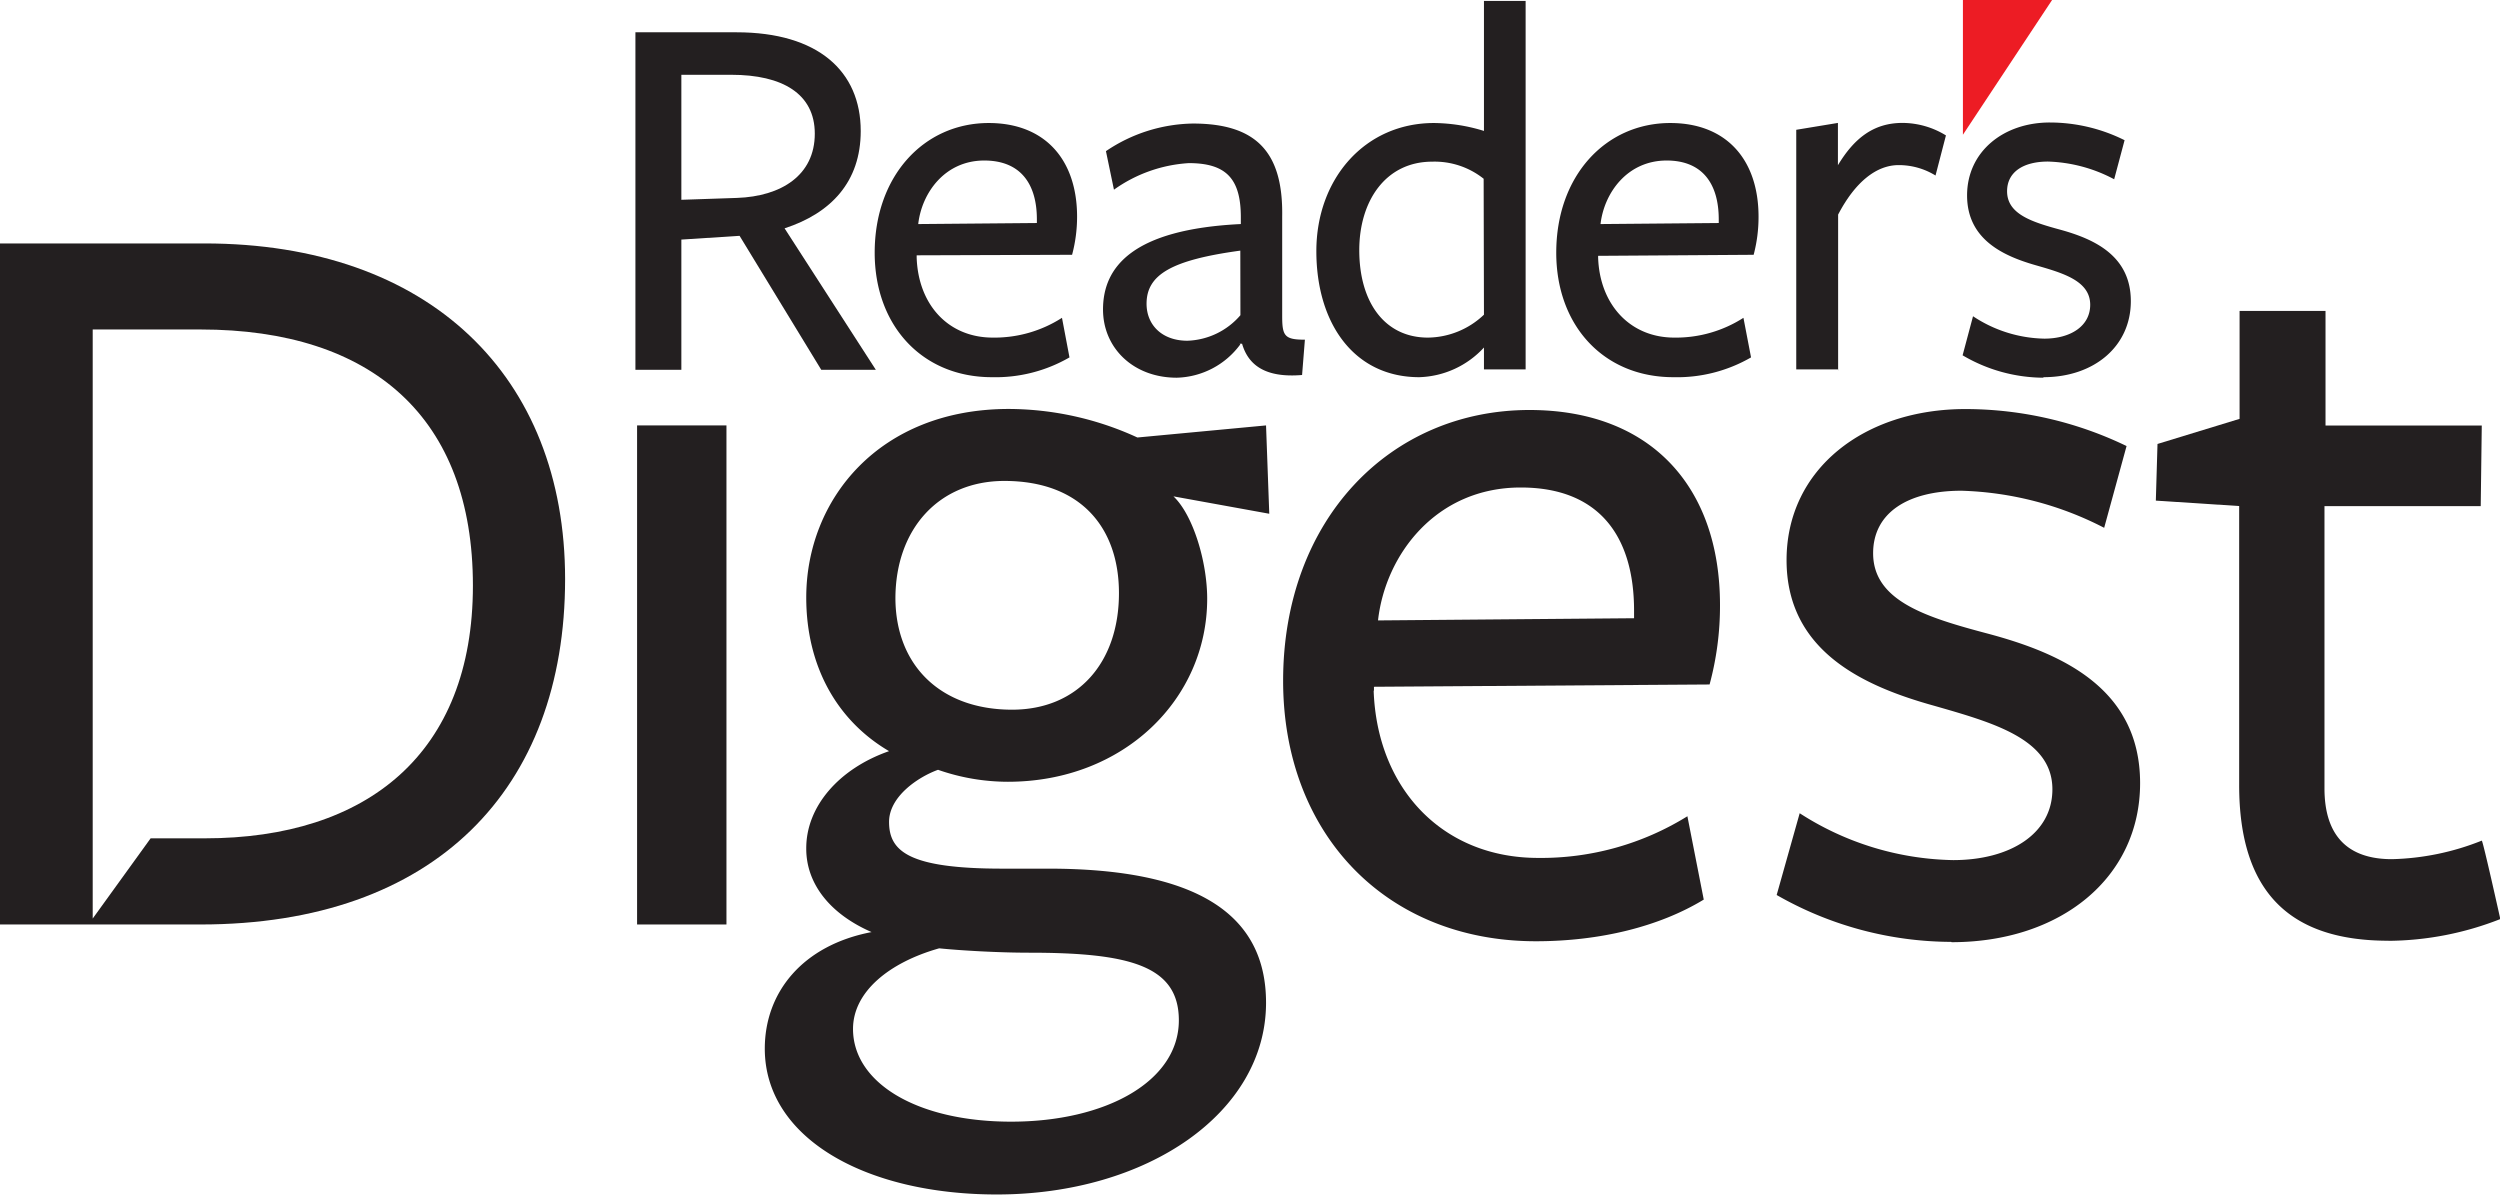
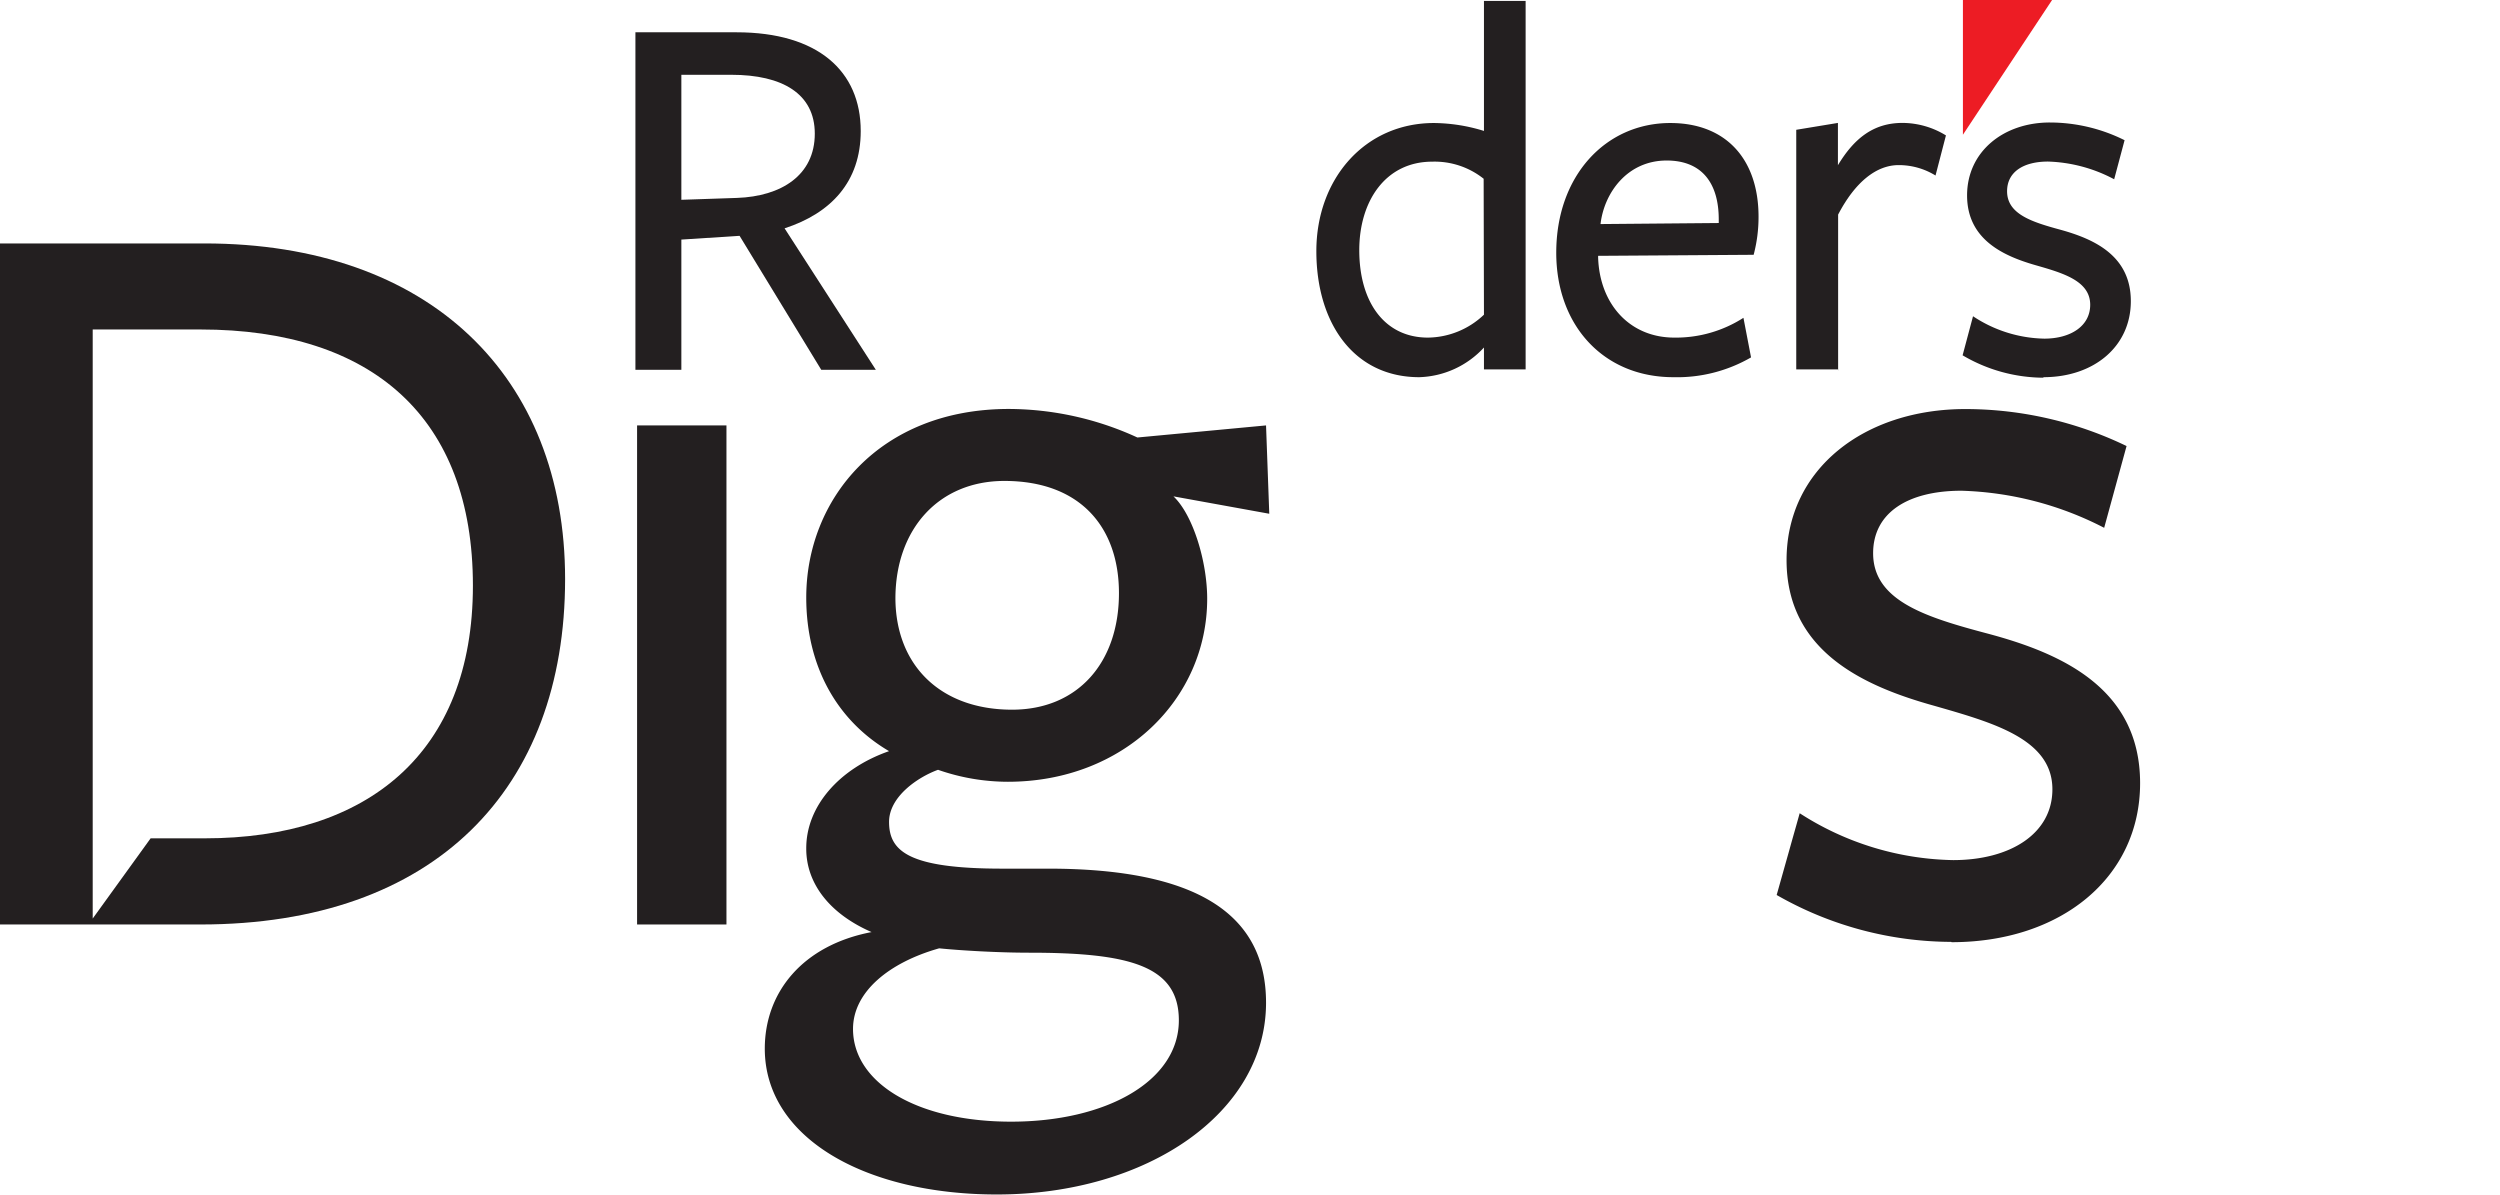
<svg xmlns="http://www.w3.org/2000/svg" viewBox="0 0 240 114.68">
  <defs>
    <style>.cls-1{fill:#231f20;}.cls-2{fill:#ed1c24;}</style>
  </defs>
  <g id="Layer_2" data-name="Layer 2">
    <g id="Layer_1-2" data-name="Layer 1">
      <g id="layer1">
        <g id="g1016">
          <path id="path1018" class="cls-1" d="M70.75,19c4.25-.15,7.47-2.17,7.47-6.17,0-3.83-3.11-5.65-8-5.65H65.41v12ZM65.41,35.5H61V3.1H70.7c7.83,0,11.93,3.73,11.93,9.48,0,4.88-2.86,7.89-7.31,9.34L84.08,35.5H78.84L71,22.64,65.41,23V35.5" />
        </g>
        <g id="g1020">
-           <path id="path1022" class="cls-1" d="M99.54,21.41v-.35c0-3.4-1.56-5.65-5.05-5.65-3.78,0-6,3.1-6.34,6.1ZM88,24.71c.14,4.5,3,7.7,7.31,7.7a12,12,0,0,0,6.64-1.9l.72,3.8a14.17,14.17,0,0,1-7.45,1.9c-6.69,0-11.25-4.95-11.25-11.95,0-7.4,4.75-12.45,10.95-12.45,5.38,0,8.48,3.5,8.48,9a14.15,14.15,0,0,1-.48,3.65L88,24.51v.2" />
-         </g>
+           </g>
        <g id="g1024">
-           <path id="path1026" class="cls-1" d="M119.07,24.06c-6.59.9-9,2.3-9,5.1,0,2.05,1.5,3.55,3.92,3.55a7,7,0,0,0,5.09-2.45Zm0,9a7.81,7.81,0,0,1-6.1,3.2c-4.17,0-7.08-2.85-7.08-6.55,0-4.1,2.86-7.7,13.23-8.2v-.65c0-3.7-1.4-5.2-5-5.2a13.79,13.79,0,0,0-7.18,2.55l-.77-3.7a15.27,15.27,0,0,1,8.34-2.65c6,0,8.68,2.65,8.58,8.9v9.6c0,1.9.24,2.25,2.18,2.25L125,36c-3.59.3-5.18-1-5.76-3H119" />
-         </g>
+           </g>
        <g id="g1028">
          <path id="path1030" class="cls-1" d="M165,21.41v-.35c0-3.4-1.55-5.65-5-5.65-3.78,0-6,3.1-6.35,6.1Zm-11.58,3.3c.14,4.5,3.05,7.7,7.31,7.7a12,12,0,0,0,6.64-1.9l.73,3.8a14.18,14.18,0,0,1-7.46,1.9c-6.69,0-11.24-4.95-11.24-11.95,0-7.4,4.75-12.45,10.95-12.45,5.37,0,8.47,3.5,8.47,9a14.16,14.16,0,0,1-.47,3.65l-14.93.1v.2" />
        </g>
        <g id="g1032">
          <path id="path1034" class="cls-1" d="M176.44,35.46h-4v-23l4-.66v4.06c1.54-2.55,3.39-4.06,6.2-4.06A8,8,0,0,1,186.81,13l-1,3.85a6.71,6.71,0,0,0-3.54-1c-2.13,0-4.17,1.61-5.81,4.75v15" />
        </g>
        <g id="g1036">
          <path id="path1038" class="cls-1" d="M196.16,36.26a15.39,15.39,0,0,1-7.75-2.15l1-3.75a12.77,12.77,0,0,0,6.84,2.15c2.52,0,4.41-1.2,4.41-3.25,0-2.3-2.62-3.05-5.24-3.8-3.15-.9-6.58-2.5-6.58-6.7s3.49-7,7.94-7a16.07,16.07,0,0,1,7.18,1.7l-1,3.75a14.38,14.38,0,0,0-6.35-1.7c-2.37,0-3.93,1-3.93,2.85,0,2.2,2.38,2.95,5.14,3.7,3.25.9,6.74,2.5,6.74,6.85s-3.54,7.3-8.39,7.3" />
        </g>
        <g id="g1040">
          <path id="path1042" class="cls-1" d="M97.16,68.13c6.28,0,10.26-4.49,10.26-11.19,0-6.27-3.66-10.77-11-10.77-6.28,0-10.46,4.6-10.46,11.3C86,63.85,90.26,68.13,97.16,68.13ZM81.89,98.78c0,5.13,6.07,8.9,15.18,8.9s16.1-3.88,16.1-9.73c0-5.23-4.71-6.49-14.33-6.49-3,0-6.59-.21-8.68-.42C85.35,92.4,81.89,95.22,81.89,98.78ZM77.4,81.42c0-4,3.14-7.63,7.95-9.31-5-2.93-7.95-8.16-7.95-14.75,0-9.41,7-18.1,19.45-18.1A29.74,29.74,0,0,1,109.19,42l12.35-1.16.31,8.48-9.2-1.67c1.88,1.77,3.24,6.27,3.24,9.83,0,9.62-8,17.57-19.14,17.57a20.38,20.38,0,0,1-6.7-1.15c-2,.73-4.7,2.61-4.7,5,0,2.82,1.88,4.49,10.87,4.49h4.4c14.33,0,20.92,4.4,20.92,12.87,0,10.56-11.41,18.41-25.84,18.41-12.66,0-22.28-5.44-22.28-14,0-5.44,3.66-9.93,10.25-11.19-4.08-1.78-6.27-4.71-6.27-8" />
        </g>
        <g id="g1044">
-           <path id="path1046" class="cls-1" d="M156.87,59.35v-.73c0-7.12-3.34-11.82-10.88-11.82-8.16,0-13,6.48-13.7,12.76Zm-25,6.91c.31,9.41,6.58,16.1,15.79,16.1a26.63,26.63,0,0,0,14.33-4l1.57,8c-4.29,2.61-10,4-16.11,4-14.44,0-24.27-10.36-24.27-25,0-15.48,10.26-26,23.65-26,11.6,0,18.29,7.32,18.29,18.72a28.91,28.91,0,0,1-1,7.63l-32.22.22v.42" />
-         </g>
+           </g>
        <g id="g1048">
          <path id="path1050" class="cls-1" d="M187.31,90.42a33.89,33.89,0,0,1-16.75-4.5l2.21-7.85a28,28,0,0,0,14.74,4.5c5.44,0,9.52-2.51,9.52-6.8,0-4.81-5.65-6.38-11.29-8-6.8-1.88-14.23-5.23-14.23-14S179,39.27,188.67,39.27a35.61,35.61,0,0,1,15.48,3.55L202,50.67a31.77,31.77,0,0,0-13.7-3.56c-5.13,0-8.48,2.1-8.48,6,0,4.6,5.13,6.16,11.09,7.74,7,1.88,14.54,5.23,14.54,14.33s-7.64,15.27-18.09,15.27" />
        </g>
        <g id="g1052">
-           <path id="path1054" class="cls-1" d="M229.28,90.31c-9.3,0-14.34-4.5-14.32-15V48.58l-8-.52.16-5.44L215,40.21,215,29.85h8.25v11h15l-.1,7.74h-15l0,27.09c0,4.5,2.18,6.8,6.47,6.8a24.69,24.69,0,0,0,8.63-1.78c.11,0,1.78,7.53,1.78,7.53a29.86,29.86,0,0,1-10.72,2.09" />
-         </g>
+           </g>
        <g id="g1056">
          <path id="path1058" class="cls-2" d="M188.44,12.92V0H197l-8.55,12.92" />
        </g>
        <g id="g1060">
          <path id="path1062" class="cls-1" d="M142.46,30.21a7.92,7.92,0,0,1-5.38,2.2c-4.12,0-6.59-3.35-6.59-8.4,0-4.7,2.52-8.49,7-8.49a7.55,7.55,0,0,1,4.94,1.64Zm0-17.64a16.63,16.63,0,0,0-4.8-.76c-6.63,0-11.29,5.35-11.29,12.3s3.63,12.1,9.88,12.1a8.78,8.78,0,0,0,6.21-2.85v2.1h4V.09h-4V12.57" />
        </g>
        <path id="path1064" class="cls-1" d="M61.16,40.84V88.75h8.58V40.84Z" />
        <g id="g1066">
          <path id="path1068" class="cls-1" d="M19.66,80.48h-5.2L8.9,88.18V31.63H19.25c16.52,0,26.15,8.48,26.15,24.59S35.25,80.48,19.66,80.48Zm0-57.11H0V88.75H19.25c22.49,0,35-13,35-33.16,0-19.46-13-32.22-34.63-32.22" />
        </g>
      </g>
    </g>
  </g>
</svg>